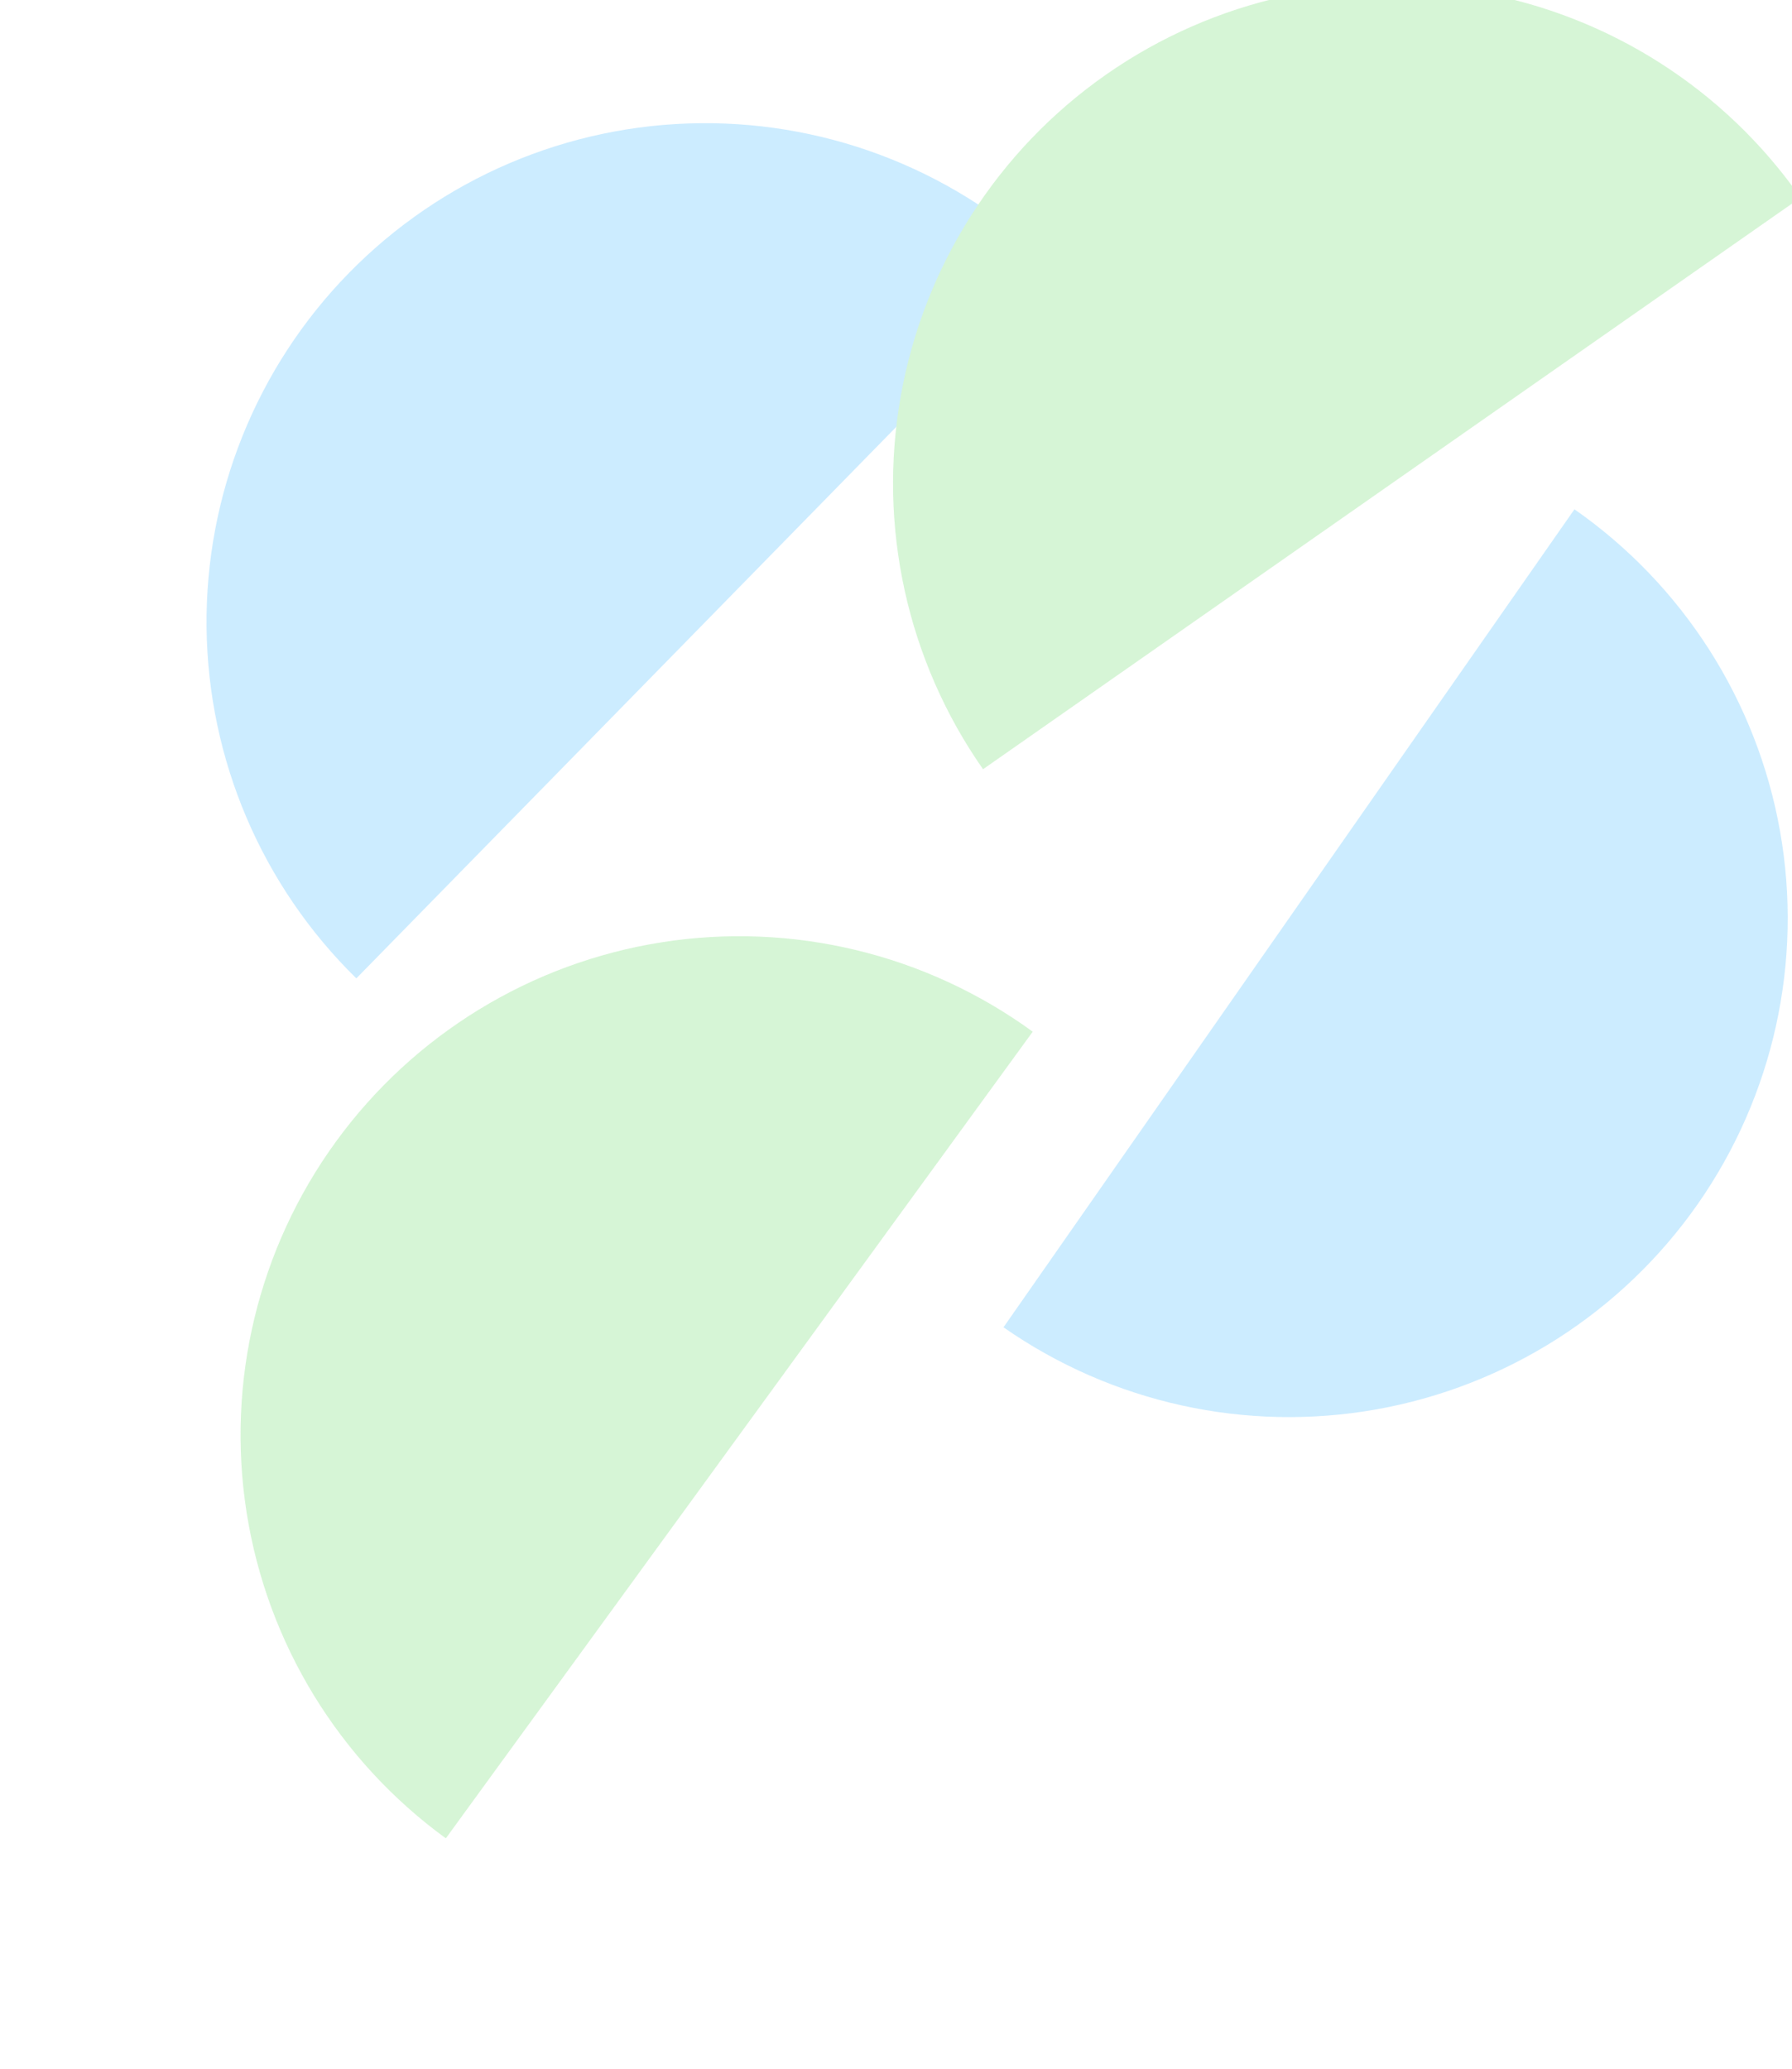
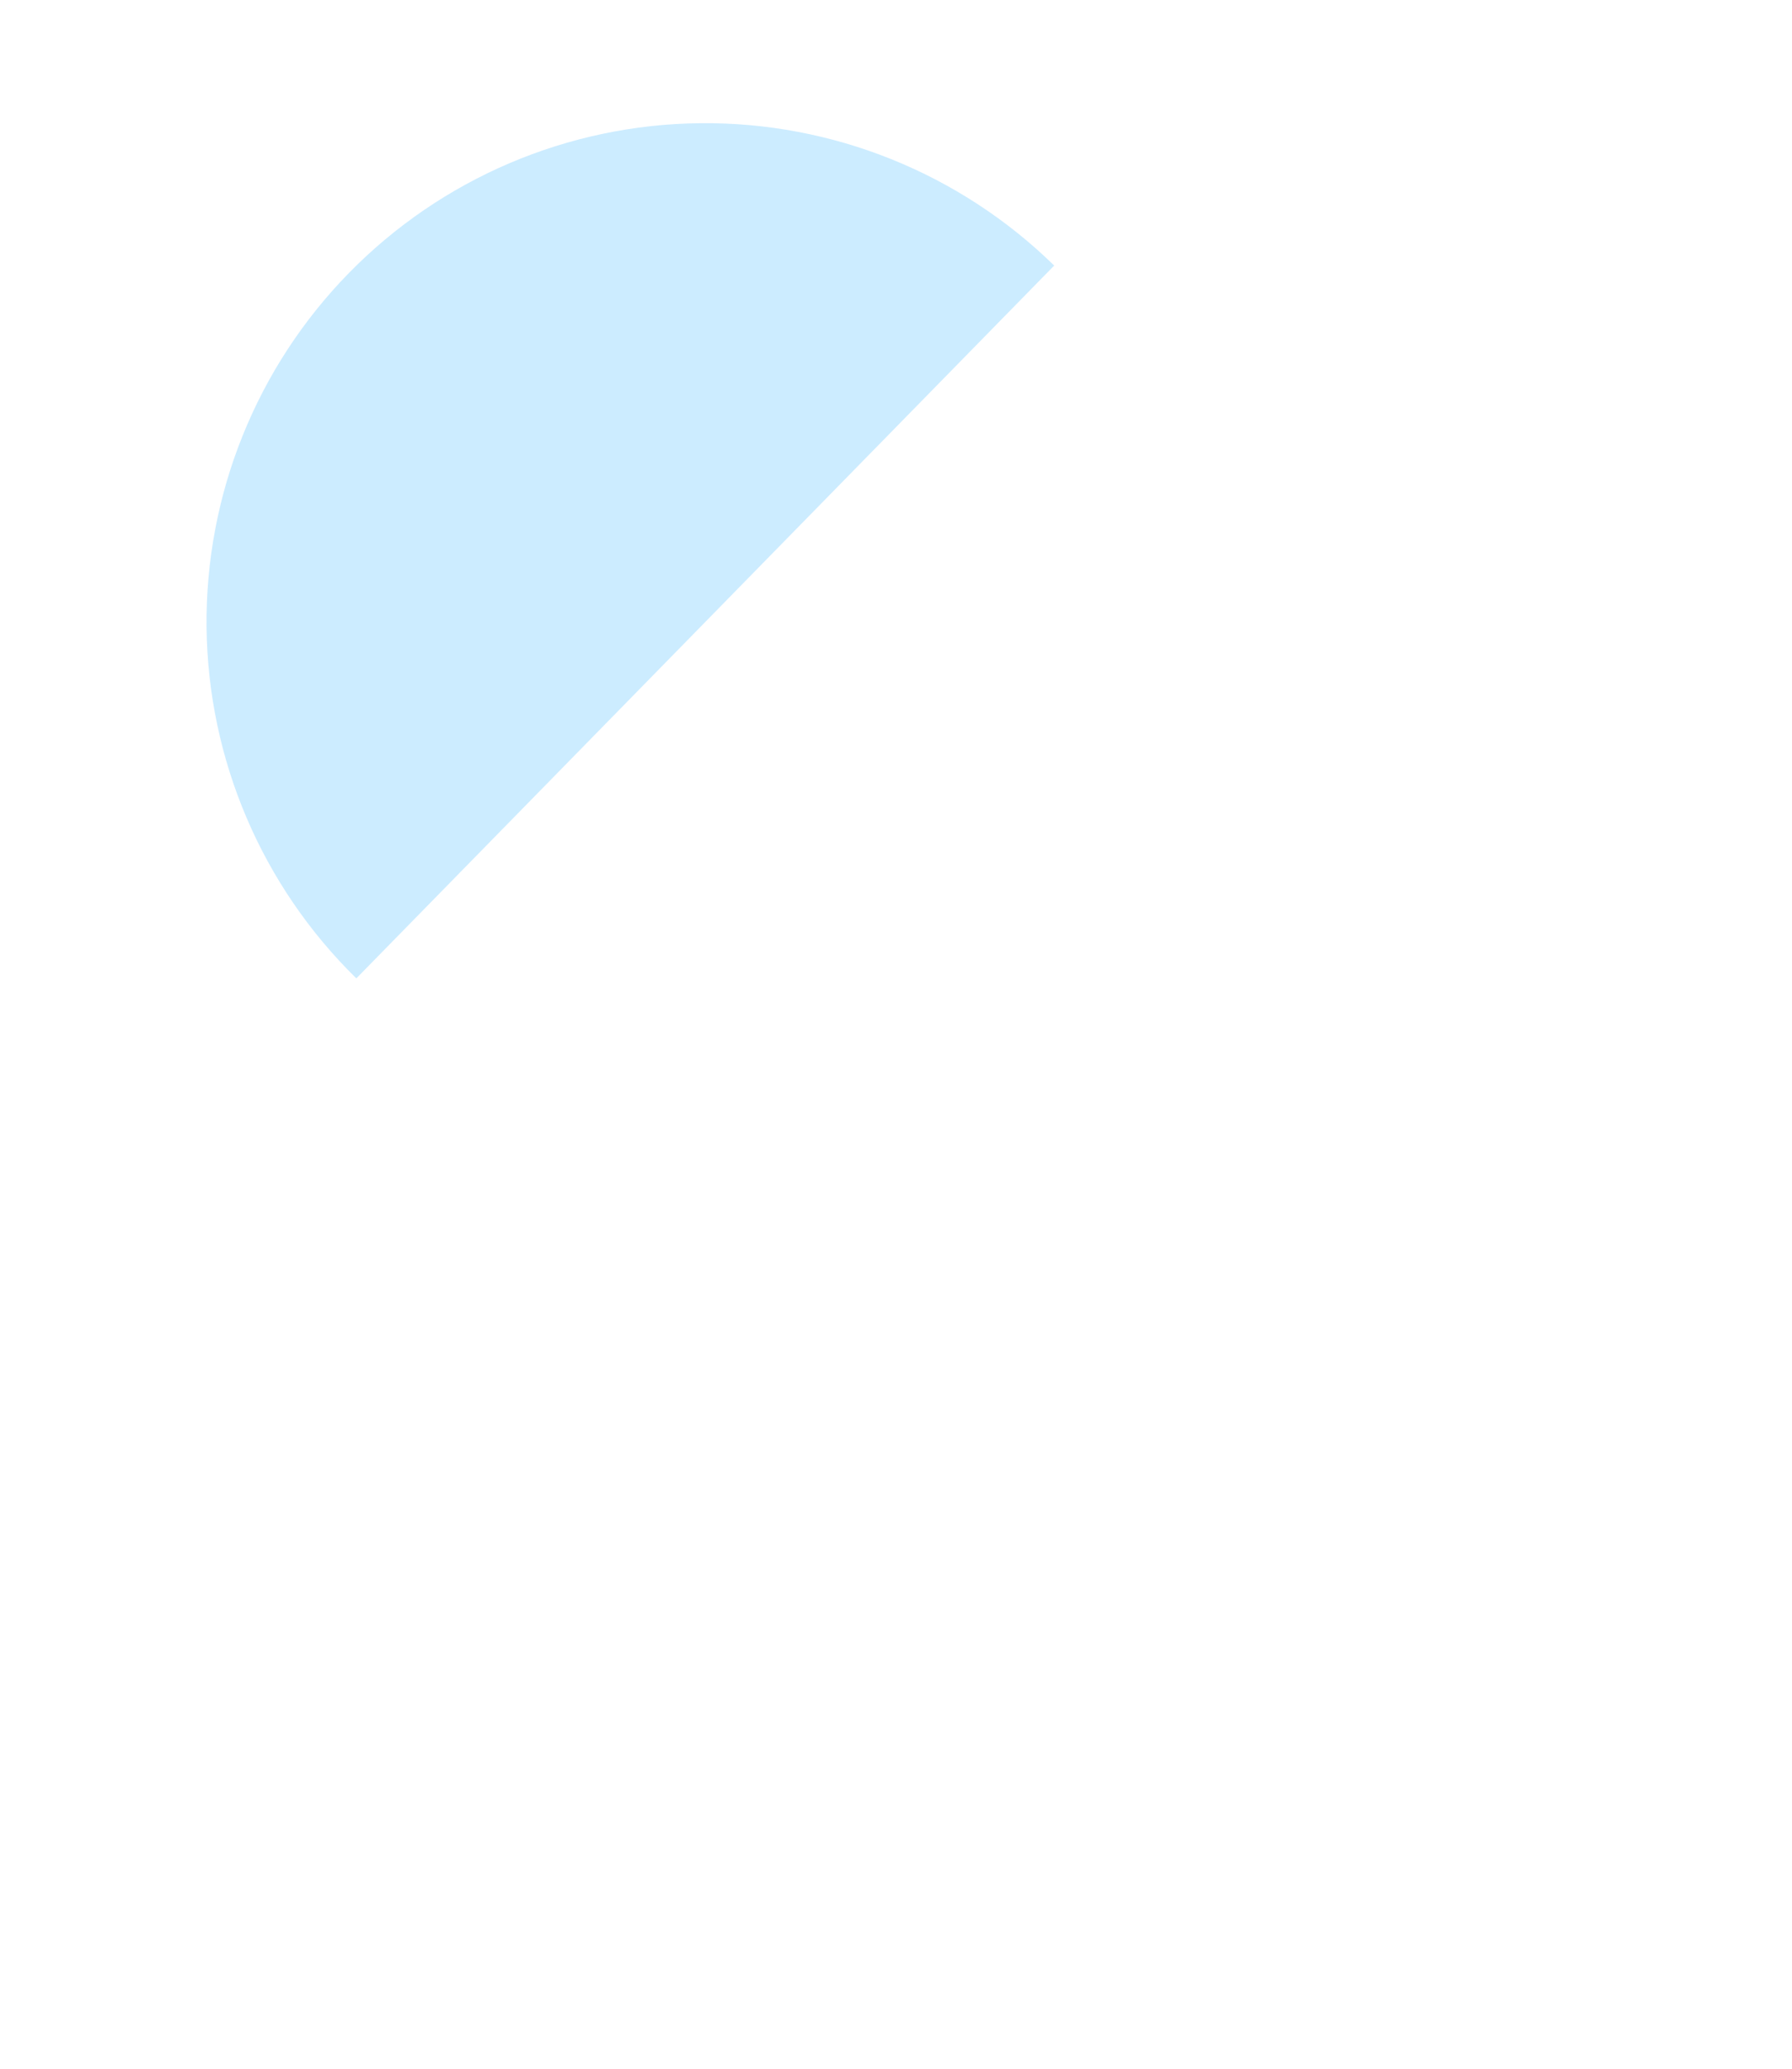
<svg xmlns="http://www.w3.org/2000/svg" width="1010" height="1166" viewBox="0 0 1010 1166" fill="none">
  <g opacity="0.2">
    <g filter="url(#filter0_f_3_5)">
-       <path d="M887.388 287.006C948.516 329.679 990.189 394.887 1003.24 468.286C1016.29 541.684 999.646 617.26 956.973 678.388C914.3 739.517 849.092 781.189 775.693 794.239C702.295 807.289 626.718 790.647 565.59 747.974L726.489 517.49L887.388 287.006Z" fill="#009EFF" />
-     </g>
+       </g>
    <g filter="url(#filter1_f_3_5)">
      <path d="M200.84 551.339C147.574 499.182 117.209 428.001 116.425 353.456C115.64 278.911 144.501 207.107 196.658 153.841C248.815 100.574 319.996 70.209 394.541 69.425C469.087 68.64 540.89 97.501 594.157 149.658L397.499 350.499L200.84 551.339Z" fill="#009EFF" />
    </g>
    <g filter="url(#filter2_f_3_5)">
-       <path d="M554.05 433.478C511.337 372.377 494.645 296.812 507.647 223.405C520.648 149.998 562.278 84.762 623.379 42.049C684.479 -0.664 760.044 -17.355 833.451 -4.354C906.858 8.648 972.094 50.278 1014.81 111.378L784.428 272.428L554.05 433.478Z" fill="#31CC31" />
-     </g>
+       </g>
    <g filter="url(#filter3_f_3_5)">
-       <path d="M251.283 1035.96C191.004 992.093 150.618 926.079 139.01 852.439C127.402 778.799 145.524 703.563 189.387 643.284C233.251 583.004 299.264 542.619 372.904 531.011C446.545 519.403 521.78 537.524 582.059 581.388L416.671 808.672L251.283 1035.96Z" fill="#31CC31" />
-     </g>
+       </g>
  </g>
  <defs>
    <filter id="filter0_f_3_5" x="465.59" y="187.006" width="641.99" height="711.575" filterUnits="userSpaceOnUse" color-interpolation-filters="sRGB">
      <feFlood flood-opacity="0" result="BackgroundImageFix" />
      <feBlend mode="normal" in="SourceGraphic" in2="BackgroundImageFix" result="shape" />
      <feGaussianBlur stdDeviation="50" result="effect1_foregroundBlur_3_5" />
    </filter>
    <filter id="filter1_f_3_5" x="16.409" y="-30.591" width="677.748" height="681.93" filterUnits="userSpaceOnUse" color-interpolation-filters="sRGB">
      <feFlood flood-opacity="0" result="BackgroundImageFix" />
      <feBlend mode="normal" in="SourceGraphic" in2="BackgroundImageFix" result="shape" />
      <feGaussianBlur stdDeviation="50" result="effect1_foregroundBlur_3_5" />
    </filter>
    <filter id="filter2_f_3_5" x="403.338" y="-108.663" width="711.469" height="642.14" filterUnits="userSpaceOnUse" color-interpolation-filters="sRGB">
      <feFlood flood-opacity="0" result="BackgroundImageFix" />
      <feBlend mode="normal" in="SourceGraphic" in2="BackgroundImageFix" result="shape" />
      <feGaussianBlur stdDeviation="50" result="effect1_foregroundBlur_3_5" />
    </filter>
    <filter id="filter3_f_3_5" x="35.581" y="427.582" width="646.479" height="708.375" filterUnits="userSpaceOnUse" color-interpolation-filters="sRGB">
      <feFlood flood-opacity="0" result="BackgroundImageFix" />
      <feBlend mode="normal" in="SourceGraphic" in2="BackgroundImageFix" result="shape" />
      <feGaussianBlur stdDeviation="50" result="effect1_foregroundBlur_3_5" />
    </filter>
  </defs>
</svg>